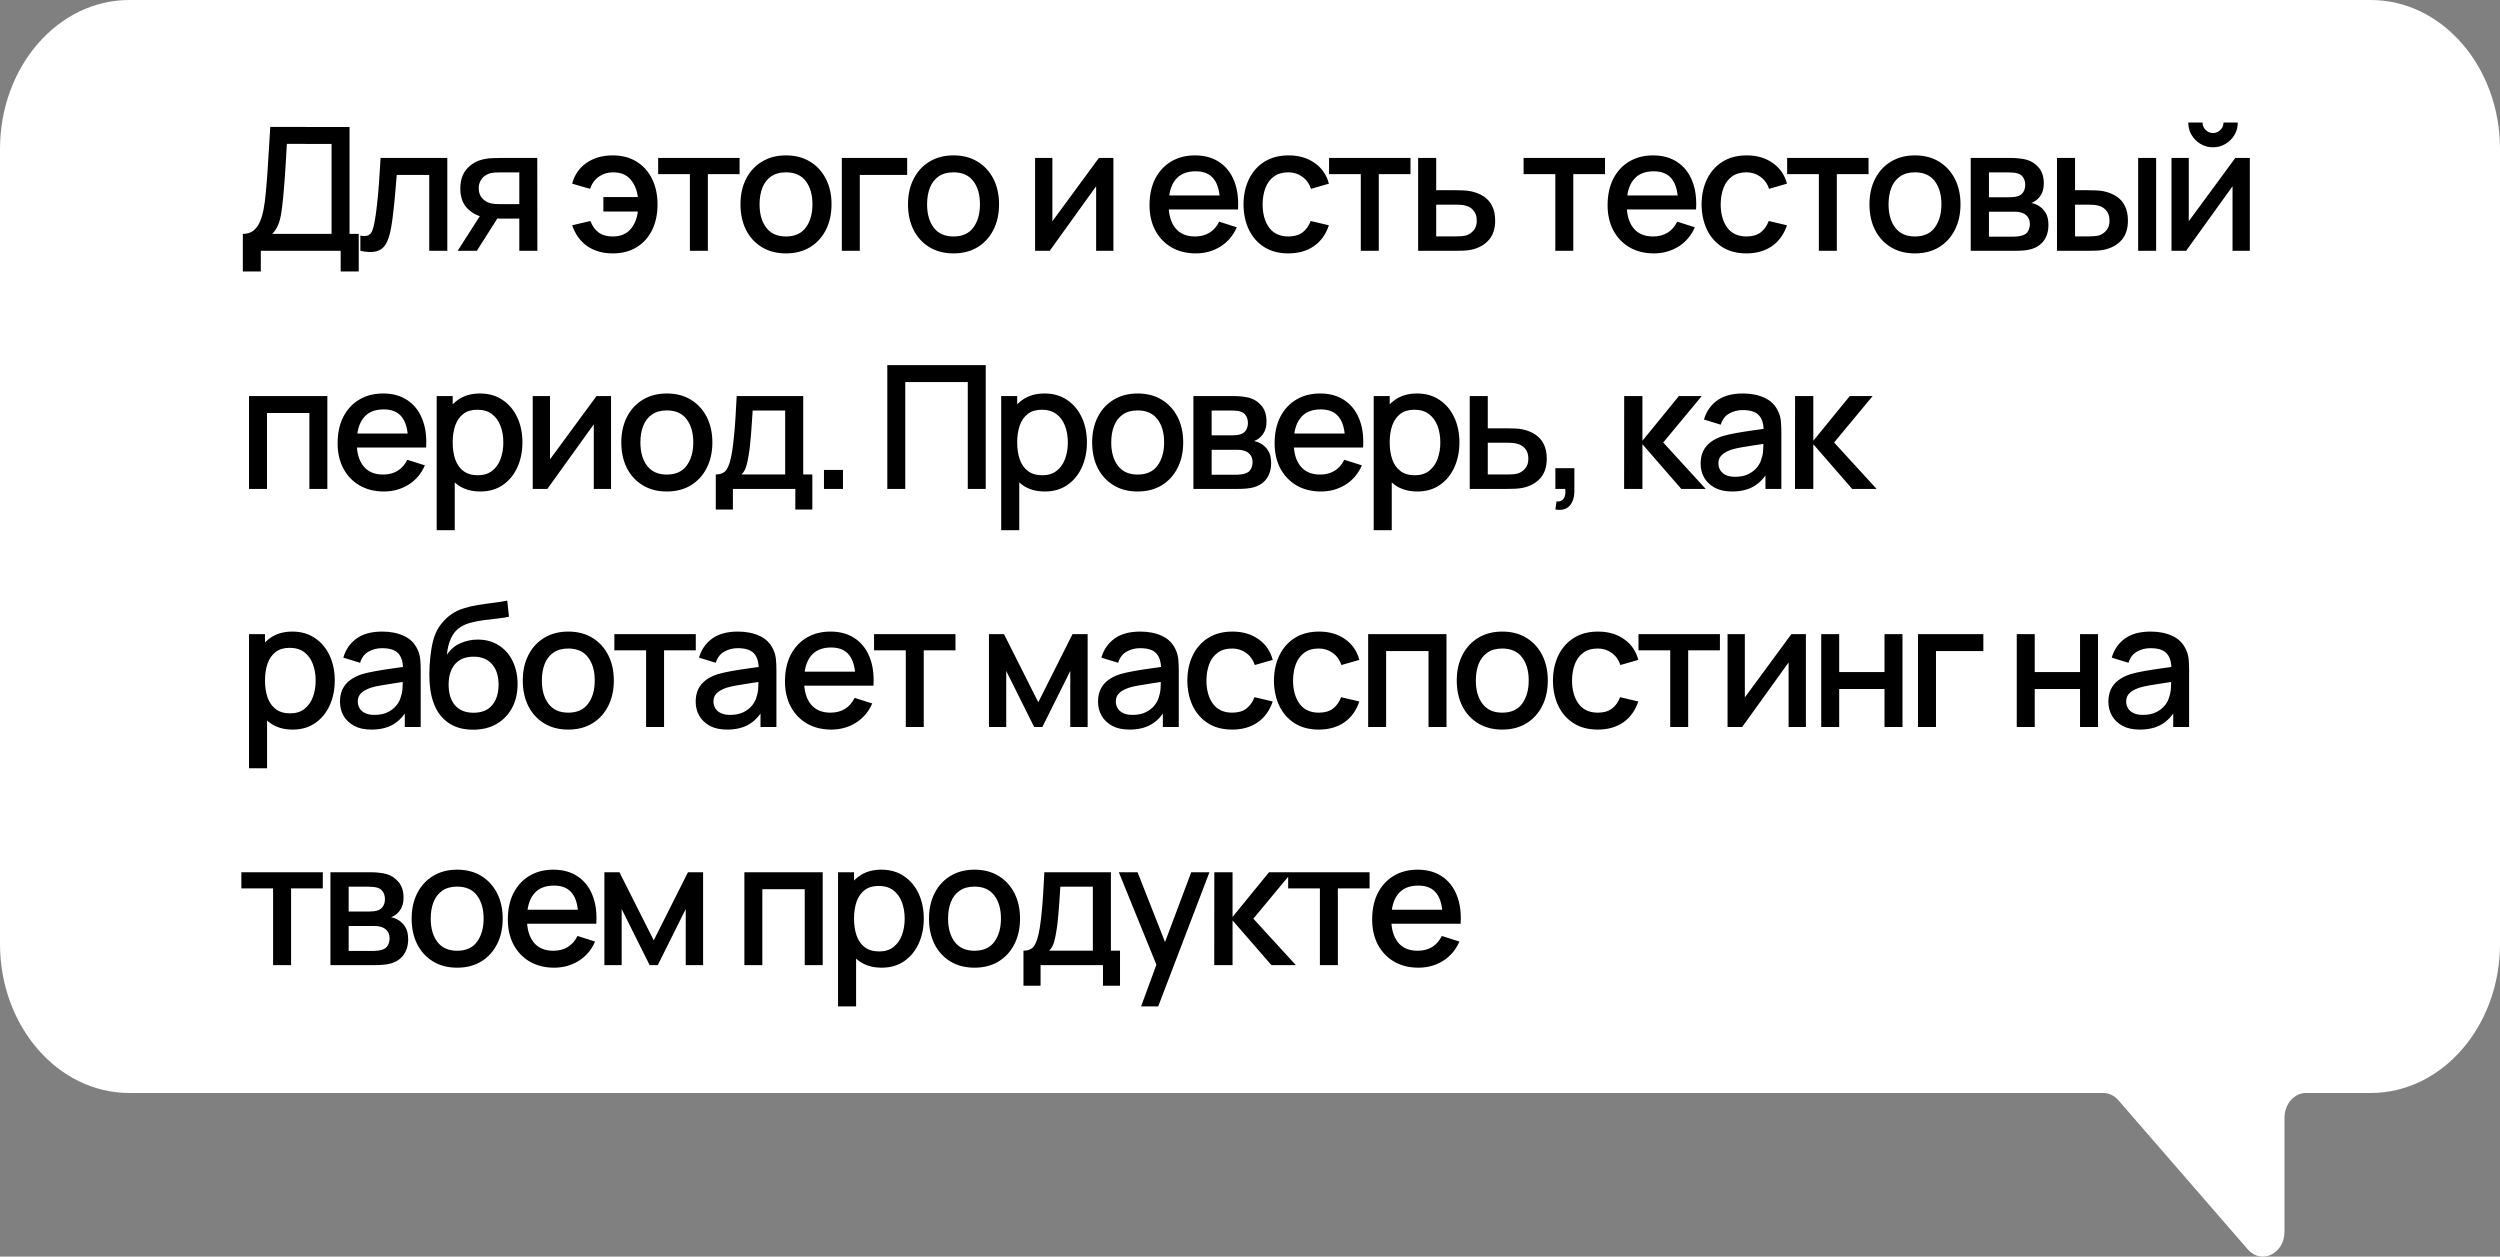
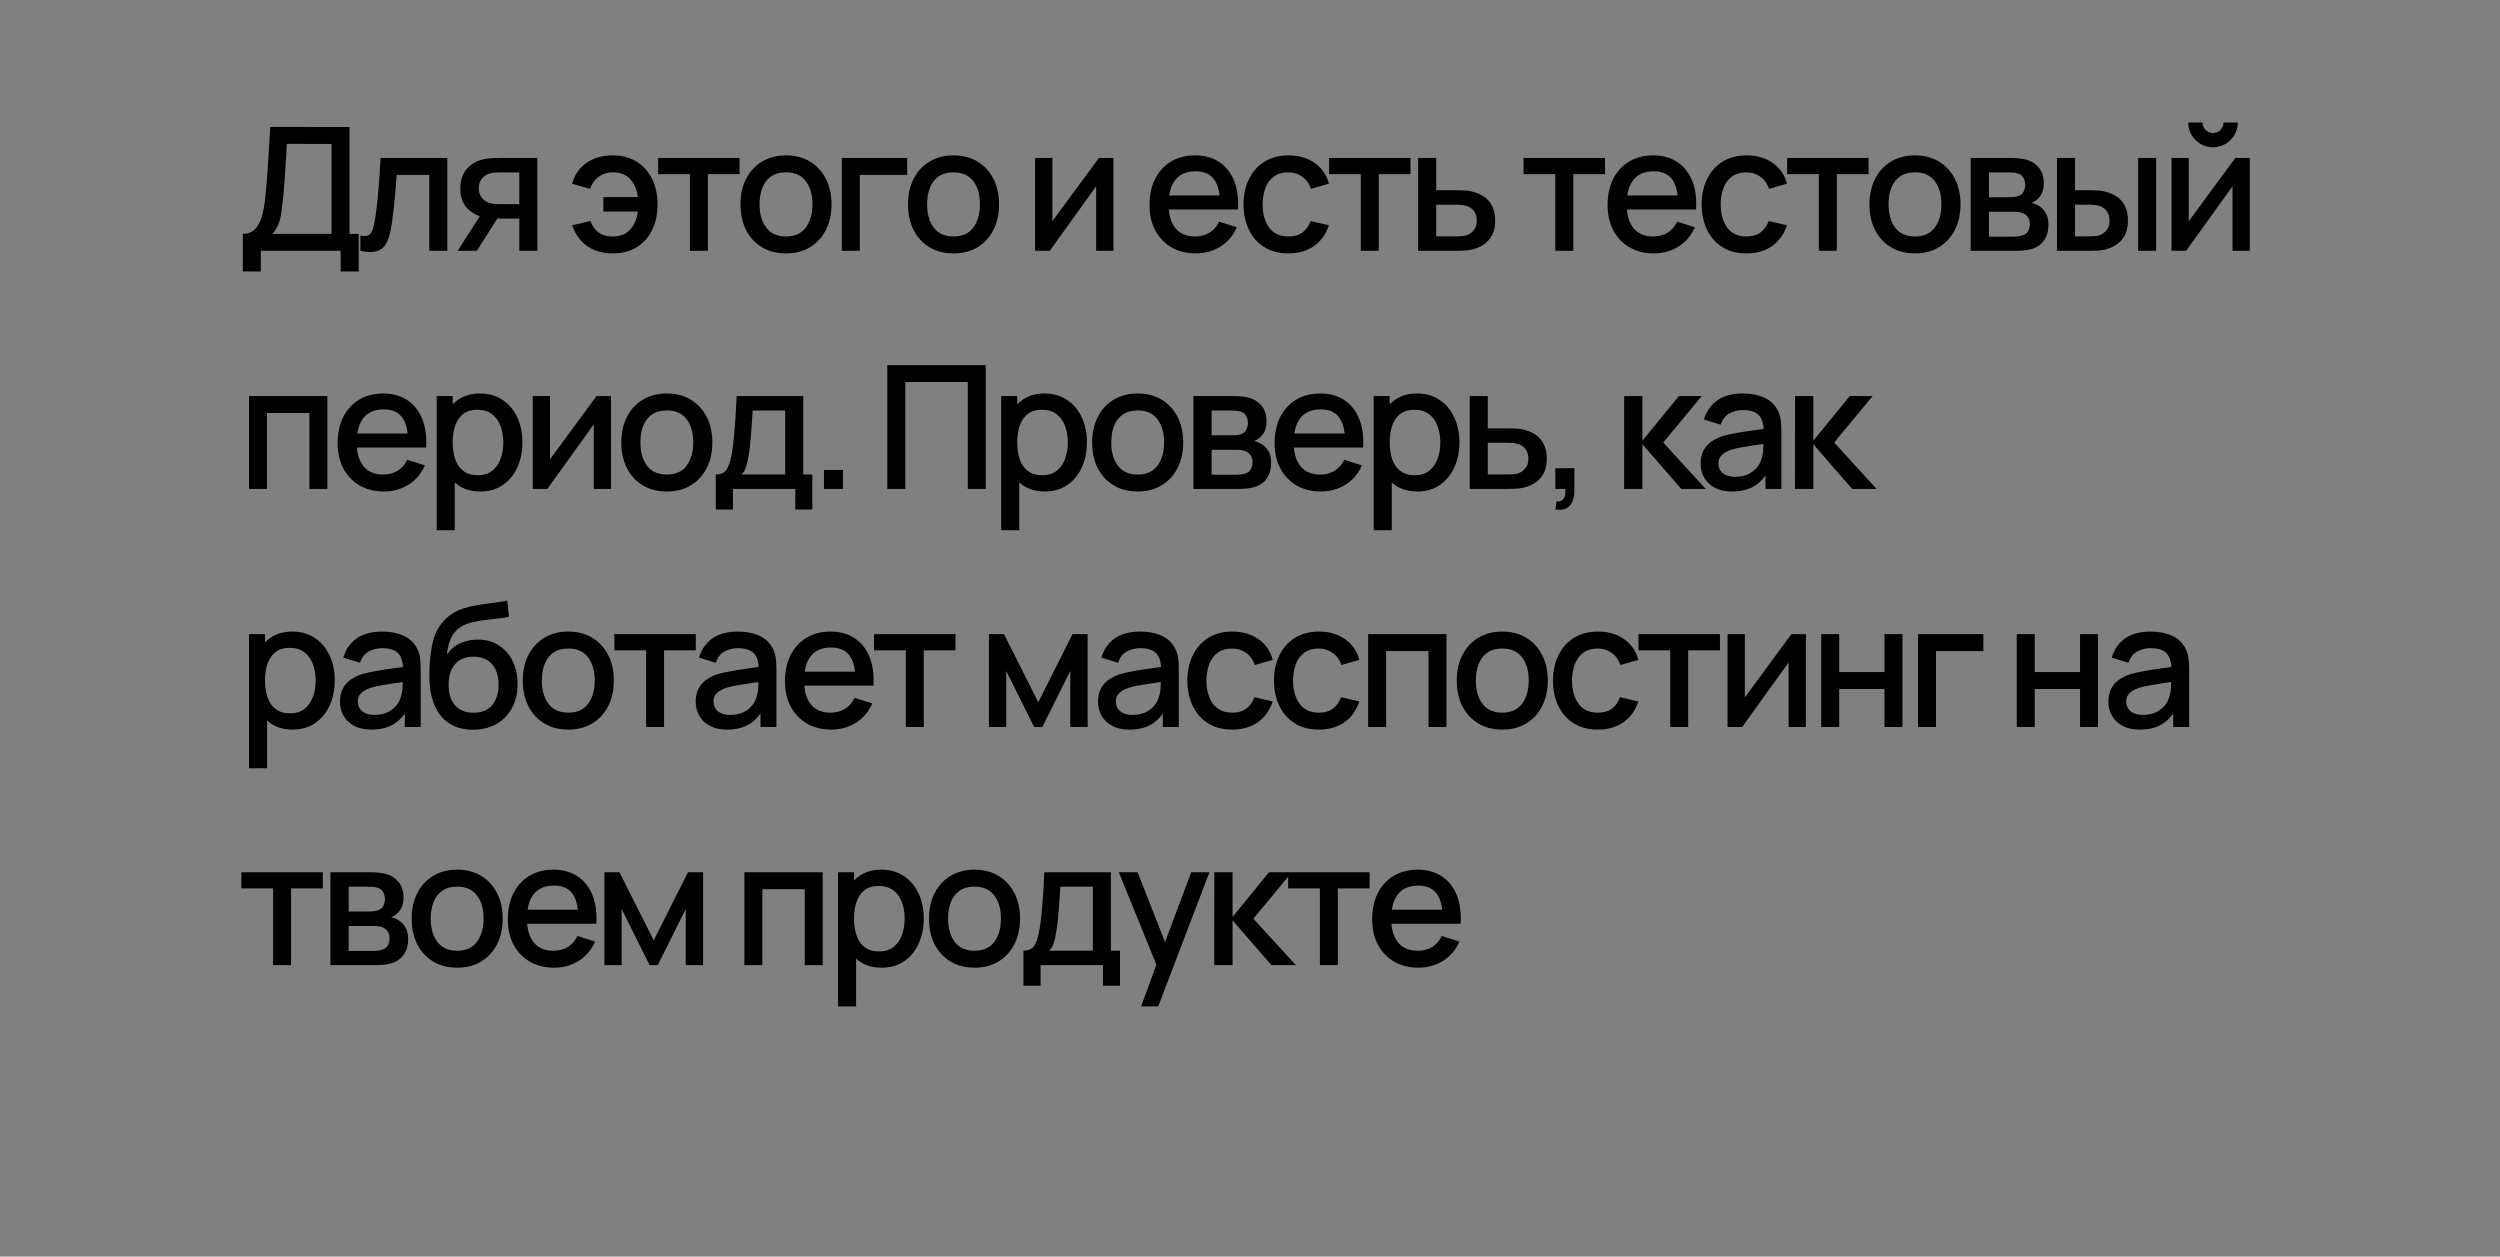
<svg xmlns="http://www.w3.org/2000/svg" width="189" height="95" viewBox="0 0 189 95" fill="none">
  <rect x="0" y="0" width="189" height="95" fill="#808080" stroke="none" />
-   <path d="M169.926 94.446C170.951 95.629 172.707 94.791 172.707 93.118V84.507C172.707 83.469 173.436 82.629 174.336 82.629H179.224C184.623 82.629 189 77.584 189 71.361V11.268C189 5.045 184.623 0 179.224 0H9.776C4.377 2.76105e-05 1.58043e-07 5.045 0 11.268V71.361C0 77.584 4.377 82.629 9.776 82.629H158.997C159.43 82.629 159.844 82.826 160.15 83.179L169.926 94.446Z" fill="white" />
  <path d="M18.358 20.522V17.682C18.679 17.682 18.943 17.602 19.151 17.441C19.359 17.277 19.524 17.053 19.645 16.772C19.771 16.486 19.866 16.161 19.931 15.797C20 15.433 20.052 15.049 20.087 14.646C20.139 14.1 20.182 13.567 20.217 13.047C20.256 12.523 20.291 11.981 20.321 11.422C20.356 10.863 20.393 10.254 20.432 9.596L26.425 9.602V17.682H27.12V20.522H25.755V18.962H19.717V20.522H18.358ZM20.588 17.682H25.066V10.883L21.686 10.876C21.656 11.353 21.63 11.806 21.608 12.235C21.586 12.664 21.558 13.097 21.524 13.535C21.493 13.968 21.454 14.434 21.407 14.932C21.359 15.409 21.309 15.814 21.257 16.148C21.205 16.477 21.127 16.763 21.023 17.006C20.923 17.248 20.778 17.474 20.588 17.682ZM27.244 18.962V17.812C27.505 17.859 27.702 17.853 27.836 17.792C27.975 17.727 28.076 17.61 28.142 17.441C28.211 17.272 28.269 17.053 28.317 16.785C28.391 16.39 28.453 15.942 28.506 15.439C28.562 14.932 28.612 14.384 28.655 13.795C28.698 13.205 28.737 12.588 28.772 11.942H33.816V18.962H32.451V13.223H29.994C29.968 13.565 29.938 13.929 29.903 14.315C29.873 14.696 29.838 15.075 29.799 15.452C29.76 15.829 29.719 16.182 29.675 16.512C29.632 16.841 29.587 17.123 29.539 17.357C29.452 17.825 29.325 18.197 29.155 18.475C28.991 18.748 28.757 18.923 28.453 19.001C28.15 19.084 27.747 19.071 27.244 18.962ZM39.259 18.962V16.525H37.868C37.703 16.525 37.506 16.518 37.277 16.505C37.051 16.492 36.839 16.468 36.64 16.434C36.115 16.338 35.678 16.111 35.327 15.751C34.976 15.387 34.8 14.887 34.8 14.25C34.8 13.634 34.965 13.14 35.294 12.768C35.628 12.391 36.05 12.148 36.562 12.04C36.783 11.988 37.008 11.96 37.238 11.955C37.472 11.947 37.669 11.942 37.829 11.942H40.618L40.624 18.962H39.259ZM34.599 18.962L36.373 16.187H37.81L36.048 18.962H34.599ZM37.751 15.433H39.259V13.034H37.751C37.656 13.034 37.539 13.039 37.4 13.047C37.261 13.056 37.127 13.08 36.997 13.119C36.863 13.158 36.733 13.227 36.607 13.327C36.486 13.426 36.386 13.554 36.308 13.71C36.23 13.862 36.191 14.037 36.191 14.237C36.191 14.536 36.276 14.783 36.445 14.978C36.614 15.168 36.815 15.294 37.049 15.355C37.175 15.389 37.3 15.411 37.426 15.42C37.552 15.428 37.66 15.433 37.751 15.433ZM46.324 19.157C45.57 19.157 44.928 18.975 44.4 18.611C43.871 18.243 43.49 17.716 43.256 17.032L44.634 16.707C44.777 17.084 44.985 17.374 45.258 17.578C45.531 17.777 45.884 17.877 46.317 17.877C46.881 17.877 47.321 17.706 47.637 17.363C47.953 17.021 48.148 16.564 48.222 15.992H45.615V14.9H48.222C48.153 14.354 47.964 13.905 47.656 13.554C47.349 13.203 46.913 13.028 46.35 13.028C45.943 13.028 45.585 13.136 45.277 13.353C44.97 13.565 44.746 13.873 44.608 14.276L43.256 13.886C43.429 13.223 43.789 12.701 44.335 12.319C44.881 11.938 45.542 11.747 46.317 11.747C47.019 11.747 47.624 11.905 48.131 12.222C48.638 12.538 49.028 12.976 49.301 13.535C49.574 14.094 49.71 14.735 49.71 15.459C49.71 16.178 49.576 16.817 49.307 17.376C49.039 17.931 48.651 18.366 48.144 18.683C47.637 18.999 47.03 19.157 46.324 19.157ZM52.156 18.962V13.164H49.757V11.942H55.913V13.164H53.514V18.962H52.156ZM59.419 19.157C58.717 19.157 58.108 18.999 57.592 18.683C57.076 18.366 56.678 17.931 56.396 17.376C56.119 16.817 55.98 16.174 55.98 15.446C55.98 14.713 56.123 14.07 56.409 13.515C56.695 12.956 57.096 12.523 57.612 12.215C58.127 11.903 58.73 11.747 59.419 11.747C60.121 11.747 60.729 11.905 61.245 12.222C61.761 12.538 62.159 12.974 62.441 13.528C62.723 14.083 62.864 14.722 62.864 15.446C62.864 16.178 62.721 16.824 62.435 17.383C62.153 17.937 61.754 18.373 61.239 18.689C60.723 19.001 60.116 19.157 59.419 19.157ZM59.419 17.877C60.09 17.877 60.591 17.651 60.92 17.201C61.254 16.746 61.421 16.161 61.421 15.446C61.421 14.713 61.252 14.128 60.914 13.691C60.58 13.249 60.082 13.028 59.419 13.028C58.964 13.028 58.589 13.132 58.294 13.34C57.999 13.543 57.781 13.827 57.638 14.191C57.495 14.551 57.423 14.969 57.423 15.446C57.423 16.182 57.592 16.772 57.93 17.214C58.268 17.656 58.764 17.877 59.419 17.877ZM63.642 18.962V11.942H68.582V13.223H65.001V18.962H63.642ZM72.084 19.157C71.382 19.157 70.773 18.999 70.257 18.683C69.741 18.366 69.343 17.931 69.061 17.376C68.784 16.817 68.645 16.174 68.645 15.446C68.645 14.713 68.788 14.07 69.074 13.515C69.36 12.956 69.761 12.523 70.276 12.215C70.792 11.903 71.394 11.747 72.084 11.747C72.785 11.747 73.394 11.905 73.91 12.222C74.426 12.538 74.824 12.974 75.106 13.528C75.388 14.083 75.528 14.722 75.528 15.446C75.528 16.178 75.385 16.824 75.1 17.383C74.818 17.937 74.419 18.373 73.903 18.689C73.388 19.001 72.781 19.157 72.084 19.157ZM72.084 17.877C72.755 17.877 73.256 17.651 73.585 17.201C73.919 16.746 74.085 16.161 74.085 15.446C74.085 14.713 73.916 14.128 73.579 13.691C73.245 13.249 72.746 13.028 72.084 13.028C71.629 13.028 71.254 13.132 70.959 13.34C70.664 13.543 70.445 13.827 70.302 14.191C70.159 14.551 70.088 14.969 70.088 15.446C70.088 16.182 70.257 16.772 70.595 17.214C70.933 17.656 71.429 17.877 72.084 17.877ZM84.174 11.942V18.962H82.868V14.081L79.358 18.962H78.253V11.942H79.559V16.726L83.076 11.942H84.174ZM90.407 19.157C89.709 19.157 89.096 19.006 88.567 18.702C88.043 18.395 87.633 17.968 87.339 17.422C87.049 16.871 86.903 16.234 86.903 15.511C86.903 14.744 87.046 14.079 87.332 13.515C87.623 12.952 88.026 12.516 88.541 12.209C89.057 11.901 89.657 11.747 90.342 11.747C91.057 11.747 91.666 11.914 92.168 12.248C92.671 12.577 93.046 13.047 93.293 13.658C93.544 14.269 93.644 14.995 93.592 15.836H92.233V15.342C92.225 14.527 92.069 13.925 91.765 13.535C91.466 13.145 91.009 12.95 90.394 12.95C89.713 12.95 89.202 13.164 88.86 13.593C88.517 14.022 88.346 14.642 88.346 15.452C88.346 16.224 88.517 16.822 88.86 17.246C89.202 17.667 89.696 17.877 90.342 17.877C90.766 17.877 91.133 17.781 91.44 17.591C91.752 17.396 91.995 17.118 92.168 16.759L93.501 17.181C93.228 17.81 92.814 18.297 92.259 18.644C91.705 18.986 91.087 19.157 90.407 19.157ZM87.904 15.836V14.776H92.916V15.836H87.904ZM97.403 19.157C96.684 19.157 96.073 18.997 95.57 18.676C95.067 18.356 94.682 17.916 94.413 17.357C94.149 16.798 94.014 16.163 94.01 15.452C94.014 14.729 94.153 14.089 94.426 13.535C94.699 12.976 95.089 12.538 95.596 12.222C96.103 11.905 96.712 11.747 97.423 11.747C98.19 11.747 98.844 11.938 99.386 12.319C99.932 12.701 100.291 13.223 100.465 13.886L99.113 14.276C98.978 13.881 98.757 13.576 98.45 13.359C98.146 13.138 97.797 13.028 97.403 13.028C96.957 13.028 96.591 13.134 96.305 13.346C96.019 13.554 95.806 13.84 95.668 14.204C95.529 14.568 95.457 14.984 95.453 15.452C95.457 16.176 95.622 16.761 95.947 17.207C96.276 17.654 96.762 17.877 97.403 17.877C97.841 17.877 98.194 17.777 98.463 17.578C98.736 17.374 98.944 17.084 99.087 16.707L100.465 17.032C100.235 17.716 99.856 18.243 99.327 18.611C98.799 18.975 98.157 19.157 97.403 19.157ZM102.876 18.962V13.164H100.478V11.942H106.633V13.164H104.235V18.962H102.876ZM107.211 18.962V11.942H108.576V14.38H109.96C110.16 14.38 110.372 14.384 110.597 14.393C110.827 14.401 111.024 14.423 111.189 14.458C111.566 14.536 111.891 14.666 112.164 14.848C112.441 15.03 112.656 15.272 112.807 15.576C112.959 15.875 113.035 16.243 113.035 16.681C113.035 17.292 112.875 17.779 112.554 18.143C112.238 18.503 111.809 18.746 111.267 18.871C111.094 18.91 110.888 18.936 110.649 18.949C110.415 18.958 110.201 18.962 110.006 18.962H107.211ZM108.576 17.87H110.084C110.192 17.87 110.316 17.866 110.454 17.857C110.593 17.849 110.721 17.829 110.838 17.799C111.046 17.738 111.232 17.615 111.397 17.428C111.562 17.242 111.644 16.993 111.644 16.681C111.644 16.36 111.562 16.104 111.397 15.914C111.237 15.723 111.033 15.6 110.786 15.543C110.669 15.513 110.55 15.493 110.428 15.485C110.307 15.476 110.192 15.472 110.084 15.472H108.576V17.87ZM117.582 18.962V13.164H115.184V11.942H121.339V13.164H118.941V18.962H117.582ZM125.037 19.157C124.339 19.157 123.726 19.006 123.198 18.702C122.673 18.395 122.264 17.968 121.969 17.422C121.679 16.871 121.534 16.234 121.534 15.511C121.534 14.744 121.677 14.079 121.963 13.515C122.253 12.952 122.656 12.516 123.172 12.209C123.687 11.901 124.287 11.747 124.972 11.747C125.687 11.747 126.296 11.914 126.799 12.248C127.301 12.577 127.676 13.047 127.923 13.658C128.174 14.269 128.274 14.995 128.222 15.836H126.864V15.342C126.855 14.527 126.699 13.925 126.396 13.535C126.097 13.145 125.639 12.95 125.024 12.95C124.344 12.95 123.832 13.164 123.49 13.593C123.148 14.022 122.977 14.642 122.977 15.452C122.977 16.224 123.148 16.822 123.49 17.246C123.832 17.667 124.326 17.877 124.972 17.877C125.397 17.877 125.763 17.781 126.071 17.591C126.383 17.396 126.625 17.118 126.799 16.759L128.131 17.181C127.858 17.81 127.444 18.297 126.89 18.644C126.335 18.986 125.717 19.157 125.037 19.157ZM122.535 15.836V14.776H127.546V15.836H122.535ZM132.033 19.157C131.314 19.157 130.703 18.997 130.2 18.676C129.698 18.356 129.312 17.916 129.043 17.357C128.779 16.798 128.645 16.163 128.64 15.452C128.645 14.729 128.783 14.089 129.056 13.535C129.329 12.976 129.719 12.538 130.226 12.222C130.733 11.905 131.342 11.747 132.053 11.747C132.82 11.747 133.474 11.938 134.016 12.319C134.562 12.701 134.922 13.223 135.095 13.886L133.743 14.276C133.609 13.881 133.388 13.576 133.08 13.359C132.777 13.138 132.428 13.028 132.033 13.028C131.587 13.028 131.221 13.134 130.935 13.346C130.649 13.554 130.437 13.84 130.298 14.204C130.159 14.568 130.088 14.984 130.083 15.452C130.088 16.176 130.252 16.761 130.577 17.207C130.907 17.654 131.392 17.877 132.033 17.877C132.471 17.877 132.824 17.777 133.093 17.578C133.366 17.374 133.574 17.084 133.717 16.707L135.095 17.032C134.865 17.716 134.486 18.243 133.957 18.611C133.429 18.975 132.787 19.157 132.033 19.157ZM137.506 18.962V13.164H135.108V11.942H141.263V13.164H138.865V18.962H137.506ZM144.769 19.157C144.067 19.157 143.458 18.999 142.943 18.683C142.427 18.366 142.028 17.931 141.747 17.376C141.469 16.817 141.331 16.174 141.331 15.446C141.331 14.713 141.474 14.07 141.76 13.515C142.046 12.956 142.447 12.523 142.962 12.215C143.478 11.903 144.08 11.747 144.769 11.747C145.471 11.747 146.08 11.905 146.596 12.222C147.111 12.538 147.51 12.974 147.792 13.528C148.073 14.083 148.214 14.722 148.214 15.446C148.214 16.178 148.071 16.824 147.785 17.383C147.504 17.937 147.105 18.373 146.589 18.689C146.074 19.001 145.467 19.157 144.769 19.157ZM144.769 17.877C145.441 17.877 145.941 17.651 146.271 17.201C146.604 16.746 146.771 16.161 146.771 15.446C146.771 14.713 146.602 14.128 146.264 13.691C145.931 13.249 145.432 13.028 144.769 13.028C144.314 13.028 143.939 13.132 143.645 13.34C143.35 13.543 143.131 13.827 142.988 14.191C142.845 14.551 142.774 14.969 142.774 15.446C142.774 16.182 142.943 16.772 143.281 17.214C143.619 17.656 144.115 17.877 144.769 17.877ZM148.986 18.962V11.942H152.074C152.277 11.942 152.481 11.955 152.685 11.981C152.888 12.003 153.068 12.035 153.224 12.079C153.579 12.178 153.883 12.378 154.134 12.677C154.385 12.971 154.511 13.366 154.511 13.86C154.511 14.141 154.468 14.38 154.381 14.575C154.294 14.765 154.175 14.93 154.024 15.069C153.954 15.129 153.881 15.184 153.803 15.231C153.725 15.279 153.647 15.316 153.569 15.342C153.729 15.368 153.887 15.424 154.043 15.511C154.281 15.636 154.476 15.818 154.628 16.057C154.784 16.291 154.862 16.605 154.862 16.999C154.862 17.472 154.747 17.868 154.518 18.189C154.288 18.505 153.963 18.722 153.543 18.839C153.378 18.886 153.192 18.919 152.984 18.936C152.78 18.954 152.576 18.962 152.373 18.962H148.986ZM150.364 17.89H152.288C152.379 17.89 152.483 17.881 152.6 17.864C152.717 17.846 152.821 17.823 152.912 17.792C153.107 17.732 153.246 17.621 153.328 17.461C153.415 17.3 153.458 17.129 153.458 16.947C153.458 16.7 153.393 16.503 153.263 16.356C153.133 16.204 152.968 16.107 152.769 16.063C152.682 16.033 152.587 16.016 152.483 16.011C152.379 16.007 152.29 16.005 152.217 16.005H150.364V17.89ZM150.364 14.913H151.885C152.011 14.913 152.139 14.906 152.269 14.893C152.399 14.876 152.511 14.848 152.607 14.809C152.776 14.744 152.901 14.635 152.984 14.484C153.066 14.328 153.107 14.159 153.107 13.977C153.107 13.777 153.062 13.6 152.971 13.444C152.88 13.288 152.743 13.179 152.561 13.119C152.435 13.075 152.29 13.052 152.126 13.047C151.965 13.039 151.863 13.034 151.82 13.034H150.364V14.913ZM155.509 18.962V11.942H156.874V14.38H157.797C157.996 14.38 158.211 14.384 158.44 14.393C158.67 14.401 158.865 14.423 159.025 14.458C159.402 14.536 159.73 14.666 160.007 14.848C160.284 15.03 160.497 15.272 160.644 15.576C160.796 15.875 160.871 16.243 160.871 16.681C160.871 17.292 160.713 17.779 160.397 18.143C160.081 18.503 159.652 18.746 159.11 18.871C158.937 18.91 158.731 18.936 158.492 18.949C158.258 18.958 158.042 18.962 157.842 18.962H155.509ZM156.874 17.87H157.92C158.033 17.87 158.159 17.866 158.297 17.857C158.436 17.849 158.564 17.829 158.681 17.799C158.885 17.738 159.069 17.615 159.233 17.428C159.398 17.242 159.48 16.993 159.48 16.681C159.48 16.36 159.398 16.104 159.233 15.914C159.073 15.723 158.869 15.6 158.622 15.543C158.51 15.513 158.391 15.493 158.265 15.485C158.144 15.476 158.029 15.472 157.92 15.472H156.874V17.87ZM161.645 18.962V11.942H163.003V18.962H161.645ZM167.304 11.136C166.962 11.136 166.648 11.052 166.362 10.883C166.08 10.714 165.855 10.488 165.686 10.207C165.517 9.925 165.432 9.611 165.432 9.264H166.511C166.511 9.481 166.589 9.667 166.745 9.823C166.901 9.979 167.087 10.057 167.304 10.057C167.525 10.057 167.711 9.979 167.863 9.823C168.019 9.667 168.097 9.481 168.097 9.264H169.176C169.176 9.611 169.092 9.925 168.923 10.207C168.754 10.488 168.526 10.714 168.24 10.883C167.958 11.052 167.646 11.136 167.304 11.136ZM170.086 11.942V18.962H168.78V14.081L165.27 18.962H164.165V11.942H165.471V16.726L168.988 11.942H170.086ZM18.826 36.962V29.942H24.748V36.962H23.389V31.223H20.185V36.962H18.826ZM29.028 37.157C28.33 37.157 27.717 37.006 27.188 36.702C26.664 36.395 26.254 35.968 25.96 35.422C25.669 34.871 25.524 34.234 25.524 33.511C25.524 32.744 25.667 32.079 25.953 31.515C26.243 30.952 26.646 30.516 27.162 30.209C27.678 29.901 28.278 29.747 28.963 29.747C29.678 29.747 30.286 29.914 30.789 30.248C31.292 30.577 31.667 31.047 31.914 31.658C32.165 32.269 32.265 32.995 32.213 33.836H30.854V33.342C30.845 32.527 30.689 31.925 30.386 31.535C30.087 31.145 29.63 30.95 29.015 30.95C28.334 30.95 27.823 31.164 27.481 31.593C27.138 32.022 26.967 32.642 26.967 33.452C26.967 34.224 27.138 34.822 27.481 35.246C27.823 35.667 28.317 35.877 28.963 35.877C29.387 35.877 29.753 35.781 30.061 35.591C30.373 35.396 30.616 35.118 30.789 34.759L32.122 35.181C31.849 35.81 31.435 36.297 30.88 36.644C30.325 36.986 29.708 37.157 29.028 37.157ZM26.525 33.836V32.776H31.537V33.836H26.525ZM36.316 37.157C35.645 37.157 35.081 36.995 34.626 36.67C34.171 36.34 33.827 35.896 33.593 35.337C33.359 34.778 33.242 34.148 33.242 33.446C33.242 32.744 33.357 32.113 33.586 31.554C33.82 30.995 34.163 30.555 34.613 30.235C35.068 29.91 35.627 29.747 36.29 29.747C36.949 29.747 37.517 29.91 37.993 30.235C38.474 30.555 38.845 30.995 39.105 31.554C39.365 32.109 39.495 32.739 39.495 33.446C39.495 34.148 39.365 34.78 39.105 35.344C38.849 35.903 38.483 36.345 38.006 36.67C37.534 36.995 36.971 37.157 36.316 37.157ZM33.014 40.082V29.942H34.223V34.993H34.379V40.082H33.014ZM36.128 35.929C36.561 35.929 36.919 35.818 37.2 35.597C37.486 35.376 37.699 35.079 37.837 34.707C37.98 34.33 38.052 33.909 38.052 33.446C38.052 32.986 37.98 32.57 37.837 32.198C37.699 31.825 37.484 31.528 37.194 31.307C36.904 31.086 36.533 30.976 36.082 30.976C35.658 30.976 35.307 31.08 35.029 31.288C34.756 31.496 34.553 31.786 34.418 32.159C34.288 32.531 34.223 32.96 34.223 33.446C34.223 33.931 34.288 34.36 34.418 34.733C34.548 35.105 34.754 35.398 35.036 35.61C35.318 35.823 35.682 35.929 36.128 35.929ZM46.195 29.942V36.962H44.889V32.081L41.379 36.962H40.274V29.942H41.58V34.726L45.097 29.942H46.195ZM50.41 37.157C49.708 37.157 49.099 36.999 48.584 36.683C48.068 36.366 47.669 35.931 47.388 35.376C47.11 34.817 46.971 34.174 46.971 33.446C46.971 32.713 47.114 32.07 47.401 31.515C47.687 30.956 48.087 30.523 48.603 30.215C49.119 29.903 49.721 29.747 50.41 29.747C51.112 29.747 51.721 29.905 52.236 30.222C52.752 30.538 53.151 30.974 53.432 31.528C53.714 32.083 53.855 32.722 53.855 33.446C53.855 34.178 53.712 34.824 53.426 35.383C53.144 35.937 52.746 36.373 52.23 36.689C51.714 37.001 51.108 37.157 50.41 37.157ZM50.41 35.877C51.082 35.877 51.582 35.651 51.911 35.201C52.245 34.746 52.412 34.161 52.412 33.446C52.412 32.713 52.243 32.128 51.905 31.691C51.571 31.249 51.073 31.028 50.41 31.028C49.955 31.028 49.58 31.132 49.285 31.34C48.991 31.543 48.772 31.827 48.629 32.191C48.486 32.551 48.414 32.969 48.414 33.446C48.414 34.182 48.584 34.772 48.922 35.214C49.26 35.656 49.756 35.877 50.41 35.877ZM54.113 38.522V35.87C54.499 35.87 54.774 35.742 54.939 35.487C55.108 35.227 55.242 34.787 55.342 34.167C55.403 33.79 55.452 33.389 55.491 32.965C55.535 32.54 55.572 32.081 55.602 31.587C55.632 31.088 55.663 30.54 55.693 29.942H60.724V35.87H61.413V38.522H60.126V36.962H55.407V38.522H54.113ZM56.057 35.87H59.359V31.034H56.902C56.885 31.32 56.865 31.615 56.843 31.918C56.826 32.222 56.804 32.523 56.778 32.822C56.757 33.121 56.731 33.407 56.7 33.68C56.67 33.953 56.635 34.2 56.596 34.421C56.544 34.763 56.482 35.049 56.408 35.279C56.339 35.508 56.222 35.706 56.057 35.87ZM62.292 36.962V35.526H63.728V36.962H62.292ZM67.08 36.962V27.602H74.522V36.962H73.164V28.883H68.438V36.962H67.08ZM78.993 37.157C78.321 37.157 77.758 36.995 77.303 36.67C76.848 36.34 76.504 35.896 76.269 35.337C76.035 34.778 75.918 34.148 75.918 33.446C75.918 32.744 76.033 32.113 76.263 31.554C76.497 30.995 76.839 30.555 77.29 30.235C77.745 29.91 78.304 29.747 78.967 29.747C79.626 29.747 80.193 29.91 80.67 30.235C81.151 30.555 81.522 30.995 81.781 31.554C82.041 32.109 82.171 32.739 82.171 33.446C82.171 34.148 82.041 34.78 81.781 35.344C81.526 35.903 81.16 36.345 80.683 36.67C80.211 36.995 79.647 37.157 78.993 37.157ZM75.691 40.082V29.942H76.9V34.993H77.056V40.082H75.691ZM78.805 35.929C79.238 35.929 79.595 35.818 79.877 35.597C80.163 35.376 80.375 35.079 80.514 34.707C80.657 34.33 80.728 33.909 80.728 33.446C80.728 32.986 80.657 32.57 80.514 32.198C80.375 31.825 80.161 31.528 79.871 31.307C79.58 31.086 79.21 30.976 78.759 30.976C78.334 30.976 77.983 31.08 77.706 31.288C77.433 31.496 77.229 31.786 77.095 32.159C76.965 32.531 76.9 32.96 76.9 33.446C76.9 33.931 76.965 34.36 77.095 34.733C77.225 35.105 77.431 35.398 77.713 35.61C77.994 35.823 78.358 35.929 78.805 35.929ZM86.005 37.157C85.303 37.157 84.694 36.999 84.179 36.683C83.663 36.366 83.264 35.931 82.983 35.376C82.705 34.817 82.567 34.174 82.567 33.446C82.567 32.713 82.71 32.07 82.996 31.515C83.282 30.956 83.683 30.523 84.198 30.215C84.714 29.903 85.316 29.747 86.005 29.747C86.707 29.747 87.316 29.905 87.832 30.222C88.347 30.538 88.746 30.974 89.028 31.528C89.309 32.083 89.45 32.722 89.45 33.446C89.45 34.178 89.307 34.824 89.021 35.383C88.74 35.937 88.341 36.373 87.825 36.689C87.309 37.001 86.703 37.157 86.005 37.157ZM86.005 35.877C86.677 35.877 87.177 35.651 87.507 35.201C87.84 34.746 88.007 34.161 88.007 33.446C88.007 32.713 87.838 32.128 87.5 31.691C87.166 31.249 86.668 31.028 86.005 31.028C85.55 31.028 85.175 31.132 84.881 31.34C84.586 31.543 84.367 31.827 84.224 32.191C84.081 32.551 84.01 32.969 84.01 33.446C84.01 34.182 84.179 34.772 84.517 35.214C84.855 35.656 85.351 35.877 86.005 35.877ZM90.222 36.962V29.942H93.309C93.513 29.942 93.717 29.955 93.921 29.981C94.124 30.003 94.304 30.035 94.46 30.079C94.815 30.178 95.119 30.378 95.37 30.677C95.621 30.971 95.747 31.366 95.747 31.86C95.747 32.141 95.704 32.38 95.617 32.575C95.53 32.765 95.411 32.93 95.26 33.069C95.19 33.129 95.117 33.184 95.038 33.231C94.96 33.279 94.882 33.316 94.805 33.342C94.965 33.368 95.123 33.424 95.279 33.511C95.517 33.636 95.712 33.818 95.864 34.057C96.02 34.291 96.098 34.605 96.098 34.999C96.098 35.472 95.983 35.868 95.754 36.189C95.524 36.505 95.199 36.722 94.778 36.839C94.614 36.886 94.427 36.919 94.219 36.936C94.016 36.954 93.812 36.962 93.609 36.962H90.222ZM91.6 35.89H93.524C93.615 35.89 93.719 35.881 93.836 35.864C93.953 35.846 94.057 35.823 94.148 35.792C94.343 35.732 94.482 35.621 94.564 35.461C94.651 35.3 94.694 35.129 94.694 34.947C94.694 34.7 94.629 34.503 94.499 34.356C94.369 34.204 94.204 34.107 94.005 34.063C93.918 34.033 93.823 34.016 93.719 34.011C93.615 34.007 93.526 34.005 93.453 34.005H91.6V35.89ZM91.6 32.913H93.121C93.247 32.913 93.374 32.906 93.504 32.893C93.635 32.876 93.747 32.848 93.843 32.809C94.011 32.744 94.137 32.635 94.219 32.484C94.302 32.328 94.343 32.159 94.343 31.977C94.343 31.777 94.297 31.6 94.207 31.444C94.115 31.288 93.979 31.179 93.797 31.119C93.671 31.075 93.526 31.052 93.362 31.047C93.201 31.039 93.099 31.034 93.056 31.034H91.6V32.913ZM99.865 37.157C99.167 37.157 98.554 37.006 98.025 36.702C97.501 36.395 97.091 35.968 96.797 35.422C96.507 34.871 96.361 34.234 96.361 33.511C96.361 32.744 96.504 32.079 96.79 31.515C97.081 30.952 97.484 30.516 97.999 30.209C98.515 29.901 99.115 29.747 99.8 29.747C100.515 29.747 101.124 29.914 101.626 30.248C102.129 30.577 102.504 31.047 102.751 31.658C103.002 32.269 103.102 32.995 103.05 33.836H101.691V33.342C101.683 32.527 101.527 31.925 101.223 31.535C100.924 31.145 100.467 30.95 99.852 30.95C99.171 30.95 98.66 31.164 98.318 31.593C97.975 32.022 97.804 32.642 97.804 33.452C97.804 34.224 97.975 34.822 98.318 35.246C98.66 35.667 99.154 35.877 99.8 35.877C100.225 35.877 100.591 35.781 100.898 35.591C101.21 35.396 101.453 35.118 101.626 34.759L102.959 35.181C102.686 35.81 102.272 36.297 101.717 36.644C101.163 36.986 100.545 37.157 99.865 37.157ZM97.362 33.836V32.776H102.374V33.836H97.362ZM107.154 37.157C106.482 37.157 105.919 36.995 105.464 36.67C105.009 36.34 104.664 35.896 104.43 35.337C104.196 34.778 104.079 34.148 104.079 33.446C104.079 32.744 104.194 32.113 104.424 31.554C104.658 30.995 105 30.555 105.451 30.235C105.906 29.91 106.465 29.747 107.128 29.747C107.786 29.747 108.354 29.91 108.831 30.235C109.312 30.555 109.682 30.995 109.942 31.554C110.202 32.109 110.332 32.739 110.332 33.446C110.332 34.148 110.202 34.78 109.942 35.344C109.687 35.903 109.32 36.345 108.844 36.67C108.371 36.995 107.808 37.157 107.154 37.157ZM103.852 40.082V29.942H105.061V34.993H105.217V40.082H103.852ZM106.965 35.929C107.399 35.929 107.756 35.818 108.038 35.597C108.324 35.376 108.536 35.079 108.675 34.707C108.818 34.33 108.889 33.909 108.889 33.446C108.889 32.986 108.818 32.57 108.675 32.198C108.536 31.825 108.322 31.528 108.031 31.307C107.741 31.086 107.37 30.976 106.92 30.976C106.495 30.976 106.144 31.08 105.867 31.288C105.594 31.496 105.39 31.786 105.256 32.159C105.126 32.531 105.061 32.96 105.061 33.446C105.061 33.931 105.126 34.36 105.256 34.733C105.386 35.105 105.592 35.398 105.873 35.61C106.155 35.823 106.519 35.929 106.965 35.929ZM111.111 36.962V29.942H112.476V32.38H113.86C114.06 32.38 114.272 32.384 114.497 32.393C114.727 32.401 114.924 32.423 115.089 32.458C115.466 32.536 115.791 32.666 116.064 32.848C116.341 33.03 116.556 33.272 116.707 33.576C116.859 33.875 116.935 34.243 116.935 34.681C116.935 35.292 116.775 35.779 116.454 36.143C116.138 36.503 115.709 36.746 115.167 36.871C114.994 36.91 114.788 36.936 114.549 36.949C114.315 36.958 114.101 36.962 113.906 36.962H111.111ZM112.476 35.87H113.984C114.092 35.87 114.216 35.866 114.354 35.857C114.493 35.849 114.621 35.829 114.738 35.799C114.946 35.738 115.132 35.615 115.297 35.428C115.462 35.242 115.544 34.993 115.544 34.681C115.544 34.36 115.462 34.104 115.297 33.914C115.137 33.723 114.933 33.6 114.686 33.543C114.569 33.513 114.45 33.493 114.328 33.485C114.207 33.476 114.092 33.472 113.984 33.472H112.476V35.87ZM117.586 38.516L117.671 37.911C117.857 37.924 118.002 37.89 118.106 37.807C118.21 37.725 118.28 37.61 118.314 37.463C118.349 37.315 118.356 37.149 118.334 36.962H117.586V35.396H119.023V37.092C119.023 37.604 118.899 37.989 118.652 38.249C118.41 38.509 118.054 38.598 117.586 38.516ZM122.783 36.962L122.789 29.942H124.167V33.322L126.923 29.942H128.652L125.74 33.452L128.951 36.962H127.105L124.167 33.582V36.962H122.783ZM130.939 37.157C130.419 37.157 129.984 37.062 129.633 36.871C129.282 36.676 129.015 36.421 128.833 36.104C128.656 35.784 128.567 35.433 128.567 35.051C128.567 34.696 128.63 34.384 128.755 34.115C128.881 33.847 129.067 33.619 129.314 33.433C129.561 33.242 129.865 33.088 130.224 32.971C130.536 32.88 130.889 32.8 131.284 32.731C131.678 32.661 132.092 32.596 132.525 32.536C132.963 32.475 133.396 32.414 133.825 32.354L133.331 32.627C133.34 32.076 133.223 31.669 132.98 31.405C132.742 31.136 132.33 31.002 131.745 31.002C131.377 31.002 131.039 31.088 130.731 31.262C130.424 31.431 130.209 31.712 130.088 32.107L128.82 31.717C128.994 31.114 129.323 30.636 129.808 30.28C130.298 29.925 130.948 29.747 131.758 29.747C132.387 29.747 132.933 29.856 133.396 30.072C133.864 30.285 134.207 30.623 134.423 31.086C134.536 31.316 134.605 31.559 134.631 31.814C134.657 32.07 134.67 32.345 134.67 32.64V36.962H133.468V35.357L133.702 35.565C133.411 36.102 133.041 36.503 132.59 36.767C132.144 37.027 131.594 37.157 130.939 37.157ZM131.18 36.046C131.565 36.046 131.897 35.979 132.174 35.844C132.452 35.706 132.675 35.53 132.844 35.318C133.013 35.105 133.123 34.884 133.175 34.655C133.249 34.447 133.29 34.213 133.299 33.953C133.312 33.693 133.318 33.485 133.318 33.329L133.76 33.491C133.331 33.556 132.941 33.615 132.59 33.667C132.239 33.719 131.921 33.771 131.635 33.823C131.353 33.87 131.102 33.929 130.881 33.998C130.694 34.063 130.528 34.141 130.38 34.232C130.237 34.323 130.122 34.434 130.036 34.564C129.953 34.694 129.912 34.852 129.912 35.038C129.912 35.22 129.958 35.389 130.049 35.545C130.14 35.697 130.278 35.818 130.465 35.909C130.651 36 130.889 36.046 131.18 36.046ZM135.702 36.962L135.708 29.942H137.086V33.322L139.842 29.942H141.571L138.659 33.452L141.87 36.962H140.024L137.086 33.582V36.962H135.702ZM22.128 55.157C21.456 55.157 20.893 54.995 20.438 54.67C19.983 54.34 19.639 53.896 19.405 53.337C19.171 52.778 19.054 52.148 19.054 51.446C19.054 50.744 19.168 50.113 19.398 49.554C19.632 48.995 19.974 48.555 20.425 48.235C20.88 47.91 21.439 47.747 22.102 47.747C22.761 47.747 23.328 47.91 23.805 48.235C24.286 48.555 24.657 48.995 24.917 49.554C25.177 50.109 25.307 50.739 25.307 51.446C25.307 52.148 25.177 52.78 24.917 53.344C24.661 53.903 24.295 54.345 23.818 54.67C23.346 54.995 22.782 55.157 22.128 55.157ZM18.826 58.082V47.942H20.035V52.993H20.191V58.082H18.826ZM21.94 53.929C22.373 53.929 22.73 53.818 23.012 53.597C23.298 53.376 23.51 53.079 23.649 52.707C23.792 52.33 23.864 51.909 23.864 51.446C23.864 50.986 23.792 50.57 23.649 50.198C23.51 49.825 23.296 49.528 23.006 49.307C22.715 49.086 22.345 48.976 21.894 48.976C21.469 48.976 21.118 49.08 20.841 49.288C20.568 49.496 20.364 49.786 20.23 50.159C20.1 50.531 20.035 50.96 20.035 51.446C20.035 51.931 20.1 52.36 20.23 52.733C20.36 53.105 20.566 53.398 20.848 53.61C21.129 53.823 21.493 53.929 21.94 53.929ZM28.074 55.157C27.554 55.157 27.119 55.062 26.768 54.871C26.417 54.676 26.15 54.421 25.968 54.104C25.791 53.784 25.702 53.433 25.702 53.051C25.702 52.696 25.765 52.384 25.89 52.115C26.016 51.847 26.202 51.619 26.449 51.433C26.696 51.242 27 51.088 27.359 50.971C27.671 50.88 28.024 50.8 28.419 50.731C28.813 50.661 29.227 50.596 29.66 50.536C30.098 50.475 30.531 50.414 30.96 50.354L30.466 50.627C30.475 50.076 30.358 49.669 30.115 49.405C29.877 49.136 29.465 49.002 28.88 49.002C28.512 49.002 28.174 49.088 27.866 49.262C27.559 49.431 27.344 49.712 27.223 50.107L25.955 49.717C26.129 49.114 26.458 48.636 26.943 48.28C27.433 47.925 28.083 47.747 28.893 47.747C29.522 47.747 30.068 47.856 30.531 48.072C30.999 48.285 31.342 48.623 31.558 49.086C31.671 49.316 31.74 49.559 31.766 49.814C31.792 50.07 31.805 50.345 31.805 50.64V54.962H30.603V53.357L30.837 53.565C30.547 54.102 30.176 54.503 29.725 54.767C29.279 55.027 28.729 55.157 28.074 55.157ZM28.315 54.046C28.701 54.046 29.032 53.979 29.309 53.844C29.587 53.706 29.81 53.53 29.979 53.318C30.148 53.105 30.258 52.884 30.31 52.655C30.384 52.447 30.425 52.213 30.434 51.953C30.447 51.693 30.453 51.485 30.453 51.329L30.895 51.491C30.466 51.556 30.076 51.615 29.725 51.667C29.374 51.719 29.056 51.771 28.77 51.823C28.488 51.87 28.237 51.929 28.016 51.998C27.829 52.063 27.663 52.141 27.515 52.232C27.372 52.323 27.258 52.434 27.171 52.564C27.088 52.694 27.047 52.852 27.047 53.038C27.047 53.22 27.093 53.389 27.184 53.545C27.275 53.697 27.413 53.818 27.6 53.909C27.786 54 28.024 54.046 28.315 54.046ZM35.729 55.164C35.062 55.159 34.494 55.014 34.026 54.728C33.558 54.442 33.192 54.031 32.928 53.493C32.668 52.952 32.516 52.299 32.473 51.537C32.451 51.168 32.453 50.761 32.479 50.315C32.505 49.864 32.553 49.429 32.622 49.008C32.696 48.588 32.789 48.237 32.902 47.955C33.027 47.643 33.199 47.357 33.415 47.097C33.632 46.833 33.87 46.612 34.13 46.434C34.407 46.244 34.715 46.096 35.053 45.992C35.391 45.884 35.744 45.799 36.113 45.739C36.485 45.678 36.86 45.626 37.237 45.583C37.618 45.535 37.989 45.477 38.349 45.407L38.479 46.623C38.24 46.679 37.959 46.725 37.634 46.759C37.313 46.794 36.979 46.833 36.633 46.876C36.29 46.92 35.963 46.98 35.651 47.058C35.339 47.136 35.068 47.247 34.839 47.39C34.514 47.589 34.264 47.879 34.091 48.261C33.922 48.642 33.82 49.056 33.786 49.502C34.054 49.095 34.397 48.802 34.813 48.625C35.229 48.443 35.66 48.352 36.106 48.352C36.73 48.352 37.267 48.499 37.718 48.794C38.173 49.088 38.522 49.489 38.765 49.996C39.007 50.503 39.129 51.077 39.129 51.719C39.129 52.412 38.986 53.019 38.7 53.539C38.418 54.054 38.022 54.457 37.51 54.748C36.999 55.034 36.405 55.172 35.729 55.164ZM35.801 53.883C36.425 53.883 36.895 53.69 37.211 53.305C37.532 52.919 37.692 52.406 37.692 51.764C37.692 51.106 37.528 50.588 37.198 50.211C36.869 49.834 36.403 49.645 35.801 49.645C35.19 49.645 34.722 49.834 34.397 50.211C34.076 50.588 33.916 51.106 33.916 51.764C33.916 52.432 34.078 52.952 34.403 53.324C34.728 53.697 35.194 53.883 35.801 53.883ZM42.96 55.157C42.258 55.157 41.65 54.999 41.134 54.683C40.618 54.366 40.22 53.931 39.938 53.376C39.661 52.817 39.522 52.174 39.522 51.446C39.522 50.713 39.665 50.07 39.951 49.515C40.237 48.956 40.638 48.523 41.153 48.215C41.669 47.903 42.271 47.747 42.96 47.747C43.662 47.747 44.271 47.905 44.787 48.222C45.303 48.538 45.701 48.974 45.983 49.528C46.265 50.083 46.405 50.722 46.405 51.446C46.405 52.178 46.262 52.824 45.976 53.383C45.695 53.937 45.296 54.373 44.78 54.689C44.265 55.001 43.658 55.157 42.96 55.157ZM42.96 53.877C43.632 53.877 44.133 53.651 44.462 53.201C44.796 52.746 44.962 52.161 44.962 51.446C44.962 50.713 44.793 50.128 44.455 49.691C44.122 49.249 43.623 49.028 42.96 49.028C42.505 49.028 42.131 49.132 41.836 49.34C41.541 49.543 41.322 49.827 41.179 50.191C41.036 50.551 40.965 50.969 40.965 51.446C40.965 52.182 41.134 52.772 41.472 53.214C41.81 53.656 42.306 53.877 42.96 53.877ZM48.845 54.962V49.164H46.446V47.942H52.602V49.164H50.203V54.962H48.845ZM54.965 55.157C54.446 55.157 54.01 55.062 53.659 54.871C53.308 54.676 53.041 54.421 52.859 54.104C52.682 53.784 52.593 53.433 52.593 53.051C52.593 52.696 52.656 52.384 52.782 52.115C52.907 51.847 53.093 51.619 53.34 51.433C53.587 51.242 53.891 51.088 54.251 50.971C54.562 50.88 54.916 50.8 55.31 50.731C55.704 50.661 56.118 50.596 56.551 50.536C56.989 50.475 57.422 50.414 57.852 50.354L57.358 50.627C57.366 50.076 57.249 49.669 57.007 49.405C56.768 49.136 56.356 49.002 55.772 49.002C55.403 49.002 55.065 49.088 54.758 49.262C54.45 49.431 54.235 49.712 54.114 50.107L52.846 49.717C53.02 49.114 53.349 48.636 53.834 48.28C54.324 47.925 54.974 47.747 55.785 47.747C56.413 47.747 56.959 47.856 57.422 48.072C57.891 48.285 58.233 48.623 58.45 49.086C58.562 49.316 58.632 49.559 58.657 49.814C58.684 50.07 58.697 50.345 58.697 50.64V54.962H57.494V53.357L57.728 53.565C57.438 54.102 57.067 54.503 56.617 54.767C56.17 55.027 55.62 55.157 54.965 55.157ZM55.206 54.046C55.592 54.046 55.923 53.979 56.2 53.844C56.478 53.706 56.701 53.53 56.87 53.318C57.039 53.105 57.15 52.884 57.202 52.655C57.275 52.447 57.316 52.213 57.325 51.953C57.338 51.693 57.344 51.485 57.344 51.329L57.786 51.491C57.358 51.556 56.968 51.615 56.617 51.667C56.266 51.719 55.947 51.771 55.661 51.823C55.379 51.87 55.128 51.929 54.907 51.998C54.721 52.063 54.554 52.141 54.407 52.232C54.264 52.323 54.149 52.434 54.062 52.564C53.98 52.694 53.938 52.852 53.938 53.038C53.938 53.22 53.984 53.389 54.075 53.545C54.166 53.697 54.305 53.818 54.491 53.909C54.677 54 54.916 54.046 55.206 54.046ZM62.848 55.157C62.15 55.157 61.537 55.006 61.008 54.702C60.484 54.395 60.075 53.968 59.78 53.422C59.489 52.871 59.344 52.234 59.344 51.511C59.344 50.744 59.487 50.079 59.773 49.515C60.064 48.952 60.467 48.516 60.982 48.209C61.498 47.901 62.098 47.747 62.783 47.747C63.498 47.747 64.107 47.914 64.609 48.248C65.112 48.577 65.487 49.047 65.734 49.658C65.985 50.269 66.085 50.995 66.033 51.836H64.674V51.342C64.666 50.527 64.51 49.925 64.206 49.535C63.907 49.145 63.45 48.95 62.835 48.95C62.154 48.95 61.643 49.164 61.301 49.593C60.959 50.022 60.787 50.642 60.787 51.452C60.787 52.224 60.959 52.822 61.301 53.246C61.643 53.667 62.137 53.877 62.783 53.877C63.208 53.877 63.574 53.781 63.881 53.591C64.193 53.396 64.436 53.118 64.609 52.759L65.942 53.181C65.669 53.81 65.255 54.297 64.7 54.644C64.146 54.986 63.528 55.157 62.848 55.157ZM60.345 51.836V50.776H65.357V51.836H60.345ZM68.477 54.962V49.164H66.079V47.942H72.234V49.164H69.835V54.962H68.477ZM74.764 54.962V47.942H75.902L78.495 53.09L81.082 47.942H82.226V54.962H80.913V50.724L78.801 54.962H78.183L76.071 50.724V54.962H74.764ZM85.383 55.157C84.864 55.157 84.428 55.062 84.077 54.871C83.726 54.676 83.46 54.421 83.278 54.104C83.1 53.784 83.011 53.433 83.011 53.051C83.011 52.696 83.074 52.384 83.2 52.115C83.325 51.847 83.511 51.619 83.758 51.433C84.005 51.242 84.309 51.088 84.668 50.971C84.981 50.88 85.334 50.8 85.728 50.731C86.122 50.661 86.536 50.596 86.969 50.536C87.407 50.475 87.841 50.414 88.269 50.354L87.775 50.627C87.784 50.076 87.667 49.669 87.424 49.405C87.186 49.136 86.775 49.002 86.189 49.002C85.821 49.002 85.483 49.088 85.175 49.262C84.868 49.431 84.653 49.712 84.532 50.107L83.264 49.717C83.438 49.114 83.767 48.636 84.252 48.28C84.742 47.925 85.392 47.747 86.203 47.747C86.831 47.747 87.377 47.856 87.841 48.072C88.308 48.285 88.651 48.623 88.868 49.086C88.98 49.316 89.049 49.559 89.076 49.814C89.102 50.07 89.115 50.345 89.115 50.64V54.962H87.912V53.357L88.146 53.565C87.856 54.102 87.485 54.503 87.034 54.767C86.588 55.027 86.038 55.157 85.383 55.157ZM85.624 54.046C86.01 54.046 86.341 53.979 86.618 53.844C86.896 53.706 87.119 53.53 87.288 53.318C87.457 53.105 87.567 52.884 87.62 52.655C87.693 52.447 87.734 52.213 87.743 51.953C87.756 51.693 87.763 51.485 87.763 51.329L88.204 51.491C87.775 51.556 87.385 51.615 87.034 51.667C86.683 51.719 86.365 51.771 86.079 51.823C85.797 51.87 85.546 51.929 85.325 51.998C85.139 52.063 84.972 52.141 84.825 52.232C84.681 52.323 84.567 52.434 84.48 52.564C84.398 52.694 84.356 52.852 84.356 53.038C84.356 53.22 84.402 53.389 84.493 53.545C84.584 53.697 84.723 53.818 84.909 53.909C85.095 54 85.334 54.046 85.624 54.046ZM93.155 55.157C92.436 55.157 91.825 54.997 91.322 54.676C90.82 54.356 90.434 53.916 90.165 53.357C89.901 52.798 89.767 52.163 89.762 51.452C89.767 50.729 89.905 50.089 90.178 49.535C90.451 48.976 90.841 48.538 91.348 48.222C91.855 47.905 92.464 47.747 93.175 47.747C93.942 47.747 94.596 47.938 95.138 48.319C95.684 48.701 96.043 49.223 96.217 49.886L94.865 50.276C94.731 49.881 94.51 49.576 94.202 49.359C93.898 49.138 93.55 49.028 93.155 49.028C92.709 49.028 92.343 49.134 92.057 49.346C91.771 49.554 91.558 49.84 91.42 50.204C91.281 50.568 91.21 50.984 91.205 51.452C91.21 52.176 91.374 52.761 91.699 53.207C92.029 53.654 92.514 53.877 93.155 53.877C93.593 53.877 93.946 53.777 94.215 53.578C94.488 53.374 94.696 53.084 94.839 52.707L96.217 53.032C95.987 53.716 95.608 54.243 95.079 54.611C94.551 54.975 93.909 55.157 93.155 55.157ZM99.704 55.157C98.984 55.157 98.373 54.997 97.871 54.676C97.368 54.356 96.982 53.916 96.714 53.357C96.449 52.798 96.315 52.163 96.311 51.452C96.315 50.729 96.454 50.089 96.727 49.535C97 48.976 97.39 48.538 97.897 48.222C98.404 47.905 99.012 47.747 99.723 47.747C100.49 47.747 101.144 47.938 101.686 48.319C102.232 48.701 102.592 49.223 102.765 49.886L101.413 50.276C101.279 49.881 101.058 49.576 100.75 49.359C100.447 49.138 100.098 49.028 99.704 49.028C99.257 49.028 98.891 49.134 98.605 49.346C98.319 49.554 98.107 49.84 97.968 50.204C97.829 50.568 97.758 50.984 97.754 51.452C97.758 52.176 97.923 52.761 98.248 53.207C98.577 53.654 99.062 53.877 99.704 53.877C100.141 53.877 100.494 53.777 100.763 53.578C101.036 53.374 101.244 53.084 101.387 52.707L102.765 53.032C102.535 53.716 102.156 54.243 101.628 54.611C101.099 54.975 100.458 55.157 99.704 55.157ZM103.433 54.962V47.942H109.354V54.962H107.996V49.223H104.791V54.962H103.433ZM113.569 55.157C112.867 55.157 112.258 54.999 111.743 54.683C111.227 54.366 110.828 53.931 110.547 53.376C110.269 52.817 110.131 52.174 110.131 51.446C110.131 50.713 110.274 50.07 110.56 49.515C110.846 48.956 111.247 48.523 111.762 48.215C112.278 47.903 112.88 47.747 113.569 47.747C114.271 47.747 114.88 47.905 115.396 48.222C115.911 48.538 116.31 48.974 116.592 49.528C116.873 50.083 117.014 50.722 117.014 51.446C117.014 52.178 116.871 52.824 116.585 53.383C116.304 53.937 115.905 54.373 115.389 54.689C114.874 55.001 114.267 55.157 113.569 55.157ZM113.569 53.877C114.241 53.877 114.741 53.651 115.071 53.201C115.404 52.746 115.571 52.161 115.571 51.446C115.571 50.713 115.402 50.128 115.064 49.691C114.731 49.249 114.232 49.028 113.569 49.028C113.114 49.028 112.739 49.132 112.445 49.34C112.15 49.543 111.931 49.827 111.788 50.191C111.645 50.551 111.574 50.969 111.574 51.446C111.574 52.182 111.743 52.772 112.081 53.214C112.419 53.656 112.915 53.877 113.569 53.877ZM120.796 55.157C120.076 55.157 119.465 54.997 118.963 54.676C118.46 54.356 118.074 53.916 117.806 53.357C117.541 52.798 117.407 52.163 117.403 51.452C117.407 50.729 117.546 50.089 117.819 49.535C118.092 48.976 118.482 48.538 118.989 48.222C119.496 47.905 120.104 47.747 120.815 47.747C121.582 47.747 122.236 47.938 122.778 48.319C123.324 48.701 123.684 49.223 123.857 49.886L122.505 50.276C122.371 49.881 122.15 49.576 121.842 49.359C121.539 49.138 121.19 49.028 120.796 49.028C120.349 49.028 119.983 49.134 119.697 49.346C119.411 49.554 119.199 49.84 119.06 50.204C118.921 50.568 118.85 50.984 118.846 51.452C118.85 52.176 119.015 52.761 119.34 53.207C119.669 53.654 120.154 53.877 120.796 53.877C121.233 53.877 121.586 53.777 121.855 53.578C122.128 53.374 122.336 53.084 122.479 52.707L123.857 53.032C123.627 53.716 123.248 54.243 122.72 54.611C122.191 54.975 121.55 55.157 120.796 55.157ZM126.269 54.962V49.164H123.87V47.942H130.026V49.164H127.627V54.962H126.269ZM136.525 47.942V54.962H135.218V50.081L131.708 54.962H130.603V47.942H131.91V52.726L135.426 47.942H136.525ZM137.685 54.962V47.942H139.043V50.809H142.469V47.942H143.827V54.962H142.469V52.089H139.043V54.962H137.685ZM145.001 54.962V47.942H149.941V49.223H146.36V54.962H145.001ZM152.467 54.962V47.942H153.826V50.809H157.251V47.942H158.61V54.962H157.251V52.089H153.826V54.962H152.467ZM161.766 55.157C161.246 55.157 160.811 55.062 160.46 54.871C160.109 54.676 159.842 54.421 159.66 54.104C159.482 53.784 159.394 53.433 159.394 53.051C159.394 52.696 159.456 52.384 159.582 52.115C159.708 51.847 159.894 51.619 160.141 51.433C160.388 51.242 160.691 51.088 161.051 50.971C161.363 50.88 161.716 50.8 162.111 50.731C162.505 50.661 162.919 50.596 163.352 50.536C163.79 50.475 164.223 50.414 164.652 50.354L164.158 50.627C164.167 50.076 164.05 49.669 163.807 49.405C163.569 49.136 163.157 49.002 162.572 49.002C162.204 49.002 161.866 49.088 161.558 49.262C161.25 49.431 161.036 49.712 160.915 50.107L159.647 49.717C159.82 49.114 160.15 48.636 160.635 48.28C161.125 47.925 161.775 47.747 162.585 47.747C163.213 47.747 163.759 47.856 164.223 48.072C164.691 48.285 165.033 48.623 165.25 49.086C165.363 49.316 165.432 49.559 165.458 49.814C165.484 50.07 165.497 50.345 165.497 50.64V54.962H164.295V53.357L164.529 53.565C164.238 54.102 163.868 54.503 163.417 54.767C162.971 55.027 162.42 55.157 161.766 55.157ZM162.007 54.046C162.392 54.046 162.724 53.979 163.001 53.844C163.278 53.706 163.502 53.53 163.671 53.318C163.84 53.105 163.95 52.884 164.002 52.655C164.076 52.447 164.117 52.213 164.126 51.953C164.139 51.693 164.145 51.485 164.145 51.329L164.587 51.491C164.158 51.556 163.768 51.615 163.417 51.667C163.066 51.719 162.748 51.771 162.462 51.823C162.18 51.87 161.929 51.929 161.708 51.998C161.521 52.063 161.354 52.141 161.207 52.232C161.064 52.323 160.949 52.434 160.863 52.564C160.78 52.694 160.739 52.852 160.739 53.038C160.739 53.22 160.785 53.389 160.876 53.545C160.967 53.697 161.105 53.818 161.292 53.909C161.478 54 161.716 54.046 162.007 54.046ZM20.646 72.962V67.164H18.248V65.942H24.403V67.164H22.005V72.962H20.646ZM24.981 72.962V65.942H28.068C28.272 65.942 28.476 65.955 28.679 65.981C28.883 66.003 29.063 66.035 29.219 66.079C29.574 66.178 29.878 66.378 30.129 66.677C30.38 66.971 30.506 67.366 30.506 67.86C30.506 68.141 30.462 68.38 30.376 68.575C30.289 68.765 30.17 68.93 30.018 69.069C29.949 69.129 29.875 69.184 29.797 69.231C29.719 69.279 29.641 69.316 29.563 69.342C29.724 69.368 29.882 69.424 30.038 69.511C30.276 69.636 30.471 69.818 30.623 70.057C30.779 70.291 30.857 70.605 30.857 70.999C30.857 71.472 30.742 71.868 30.512 72.189C30.283 72.505 29.958 72.722 29.537 72.839C29.373 72.886 29.186 72.919 28.978 72.936C28.775 72.954 28.571 72.962 28.367 72.962H24.981ZM26.359 71.89H28.283C28.374 71.89 28.478 71.881 28.595 71.864C28.712 71.846 28.816 71.823 28.907 71.792C29.102 71.732 29.241 71.621 29.323 71.461C29.41 71.3 29.453 71.129 29.453 70.947C29.453 70.7 29.388 70.503 29.258 70.356C29.128 70.204 28.963 70.107 28.764 70.063C28.677 70.033 28.582 70.016 28.478 70.011C28.374 70.007 28.285 70.005 28.211 70.005H26.359V71.89ZM26.359 68.913H27.88C28.006 68.913 28.133 68.906 28.263 68.893C28.393 68.876 28.506 68.848 28.601 68.809C28.77 68.744 28.896 68.635 28.978 68.484C29.061 68.328 29.102 68.159 29.102 67.977C29.102 67.777 29.056 67.6 28.965 67.444C28.874 67.288 28.738 67.179 28.556 67.119C28.43 67.075 28.285 67.052 28.12 67.047C27.96 67.039 27.858 67.034 27.815 67.034H26.359V68.913ZM34.559 73.157C33.857 73.157 33.248 72.999 32.732 72.683C32.217 72.366 31.818 71.931 31.536 71.376C31.259 70.817 31.12 70.174 31.12 69.446C31.12 68.713 31.263 68.07 31.549 67.515C31.835 66.956 32.236 66.523 32.752 66.215C33.267 65.903 33.87 65.747 34.559 65.747C35.261 65.747 35.87 65.905 36.385 66.222C36.901 66.538 37.3 66.974 37.581 67.528C37.863 68.083 38.004 68.722 38.004 69.446C38.004 70.178 37.861 70.824 37.575 71.383C37.293 71.937 36.894 72.373 36.379 72.689C35.863 73.001 35.256 73.157 34.559 73.157ZM34.559 71.877C35.23 71.877 35.731 71.651 36.06 71.201C36.394 70.746 36.561 70.161 36.561 69.446C36.561 68.713 36.392 68.128 36.054 67.691C35.72 67.249 35.222 67.028 34.559 67.028C34.104 67.028 33.729 67.132 33.434 67.34C33.139 67.543 32.921 67.827 32.778 68.191C32.635 68.551 32.563 68.969 32.563 69.446C32.563 70.182 32.732 70.772 33.07 71.214C33.408 71.656 33.904 71.877 34.559 71.877ZM41.895 73.157C41.198 73.157 40.585 73.006 40.056 72.702C39.532 72.395 39.122 71.968 38.828 71.422C38.537 70.871 38.392 70.234 38.392 69.511C38.392 68.744 38.535 68.079 38.821 67.515C39.111 66.952 39.514 66.516 40.03 66.209C40.546 65.901 41.146 65.747 41.831 65.747C42.545 65.747 43.154 65.914 43.657 66.248C44.16 66.577 44.535 67.047 44.782 67.658C45.033 68.269 45.133 68.995 45.081 69.836H43.722V69.342C43.713 68.527 43.557 67.925 43.254 67.535C42.955 67.145 42.498 66.95 41.883 66.95C41.202 66.95 40.691 67.164 40.349 67.593C40.006 68.022 39.835 68.642 39.835 69.452C39.835 70.224 40.006 70.822 40.349 71.246C40.691 71.667 41.185 71.877 41.831 71.877C42.255 71.877 42.621 71.781 42.929 71.591C43.241 71.396 43.484 71.118 43.657 70.759L44.989 71.181C44.717 71.81 44.303 72.297 43.748 72.644C43.193 72.986 42.576 73.157 41.895 73.157ZM39.393 69.836V68.776H44.404V69.836H39.393ZM45.692 72.962V65.942H46.829L49.423 71.09L52.01 65.942H53.154V72.962H51.841V68.724L49.728 72.962H49.111L46.998 68.724V72.962H45.692ZM56.275 72.962V65.942H62.196V72.962H60.838V67.223H57.633V72.962H56.275ZM66.658 73.157C65.987 73.157 65.423 72.995 64.968 72.67C64.513 72.34 64.169 71.896 63.935 71.337C63.701 70.778 63.584 70.148 63.584 69.446C63.584 68.744 63.699 68.113 63.928 67.554C64.162 66.995 64.504 66.555 64.955 66.235C65.41 65.91 65.969 65.747 66.632 65.747C67.291 65.747 67.859 65.91 68.335 66.235C68.816 66.555 69.187 66.995 69.447 67.554C69.707 68.109 69.837 68.739 69.837 69.446C69.837 70.148 69.707 70.78 69.447 71.344C69.191 71.903 68.825 72.345 68.348 72.67C67.876 72.995 67.312 73.157 66.658 73.157ZM63.356 76.082V65.942H64.565V70.993H64.721V76.082H63.356ZM66.47 71.929C66.903 71.929 67.26 71.818 67.542 71.597C67.828 71.376 68.04 71.079 68.179 70.707C68.322 70.33 68.394 69.909 68.394 69.446C68.394 68.986 68.322 68.57 68.179 68.198C68.04 67.825 67.826 67.528 67.536 67.307C67.245 67.086 66.875 66.976 66.424 66.976C65.999 66.976 65.648 67.08 65.371 67.288C65.098 67.496 64.894 67.786 64.76 68.159C64.63 68.531 64.565 68.96 64.565 69.446C64.565 69.931 64.63 70.36 64.76 70.733C64.89 71.105 65.096 71.398 65.378 71.61C65.659 71.823 66.023 71.929 66.47 71.929ZM73.67 73.157C72.968 73.157 72.359 72.999 71.844 72.683C71.328 72.366 70.93 71.931 70.648 71.376C70.371 70.817 70.232 70.174 70.232 69.446C70.232 68.713 70.375 68.07 70.661 67.515C70.947 66.956 71.348 66.523 71.863 66.215C72.379 65.903 72.981 65.747 73.67 65.747C74.372 65.747 74.981 65.905 75.497 66.222C76.013 66.538 76.411 66.974 76.693 67.528C76.975 68.083 77.115 68.722 77.115 69.446C77.115 70.178 76.972 70.824 76.686 71.383C76.405 71.937 76.006 72.373 75.49 72.689C74.975 73.001 74.368 73.157 73.67 73.157ZM73.67 71.877C74.342 71.877 74.843 71.651 75.172 71.201C75.505 70.746 75.672 70.161 75.672 69.446C75.672 68.713 75.503 68.128 75.165 67.691C74.832 67.249 74.333 67.028 73.67 67.028C73.215 67.028 72.841 67.132 72.546 67.34C72.251 67.543 72.032 67.827 71.889 68.191C71.746 68.551 71.675 68.969 71.675 69.446C71.675 70.182 71.844 70.772 72.182 71.214C72.52 71.656 73.016 71.877 73.67 71.877ZM77.374 74.522V71.87C77.759 71.87 78.035 71.742 78.199 71.487C78.368 71.227 78.503 70.787 78.602 70.167C78.663 69.79 78.713 69.389 78.752 68.965C78.795 68.54 78.832 68.081 78.862 67.587C78.893 67.088 78.923 66.54 78.953 65.942H83.984V71.87H84.673V74.522H83.386V72.962H78.667V74.522H77.374ZM79.317 71.87H82.619V67.034H80.162C80.145 67.32 80.125 67.615 80.104 67.918C80.086 68.222 80.065 68.523 80.039 68.822C80.017 69.121 79.991 69.407 79.961 69.68C79.93 69.953 79.896 70.2 79.857 70.421C79.805 70.763 79.742 71.049 79.668 71.279C79.599 71.508 79.482 71.706 79.317 71.87ZM86.267 76.082L87.626 72.384L87.645 73.476L84.584 65.942H86.001L88.288 71.76H87.873L90.056 65.942H91.434L87.561 76.082H86.267ZM91.796 72.962L91.803 65.942H93.181V69.322L95.937 65.942H97.666L94.754 69.452L97.965 72.962H96.119L93.181 69.582V72.962H91.796ZM99.784 72.962V67.164H97.385V65.942H103.541V67.164H101.142V72.962H99.784ZM107.238 73.157C106.541 73.157 105.927 73.006 105.399 72.702C104.874 72.395 104.465 71.968 104.17 71.422C103.88 70.871 103.735 70.234 103.735 69.511C103.735 68.744 103.878 68.079 104.164 67.515C104.454 66.952 104.857 66.516 105.373 66.209C105.888 65.901 106.489 65.747 107.173 65.747C107.888 65.747 108.497 65.914 109 66.248C109.502 66.577 109.877 67.047 110.124 67.658C110.376 68.269 110.475 68.995 110.423 69.836H109.065V69.342C109.056 68.527 108.9 67.925 108.597 67.535C108.298 67.145 107.841 66.95 107.225 66.95C106.545 66.95 106.034 67.164 105.691 67.593C105.349 68.022 105.178 68.642 105.178 69.452C105.178 70.224 105.349 70.822 105.691 71.246C106.034 71.667 106.528 71.877 107.173 71.877C107.598 71.877 107.964 71.781 108.272 71.591C108.584 71.396 108.826 71.118 109 70.759L110.332 71.181C110.059 71.81 109.645 72.297 109.091 72.644C108.536 72.986 107.919 73.157 107.238 73.157ZM104.736 69.836V68.776H109.747V69.836H104.736Z" fill="black" />
</svg>